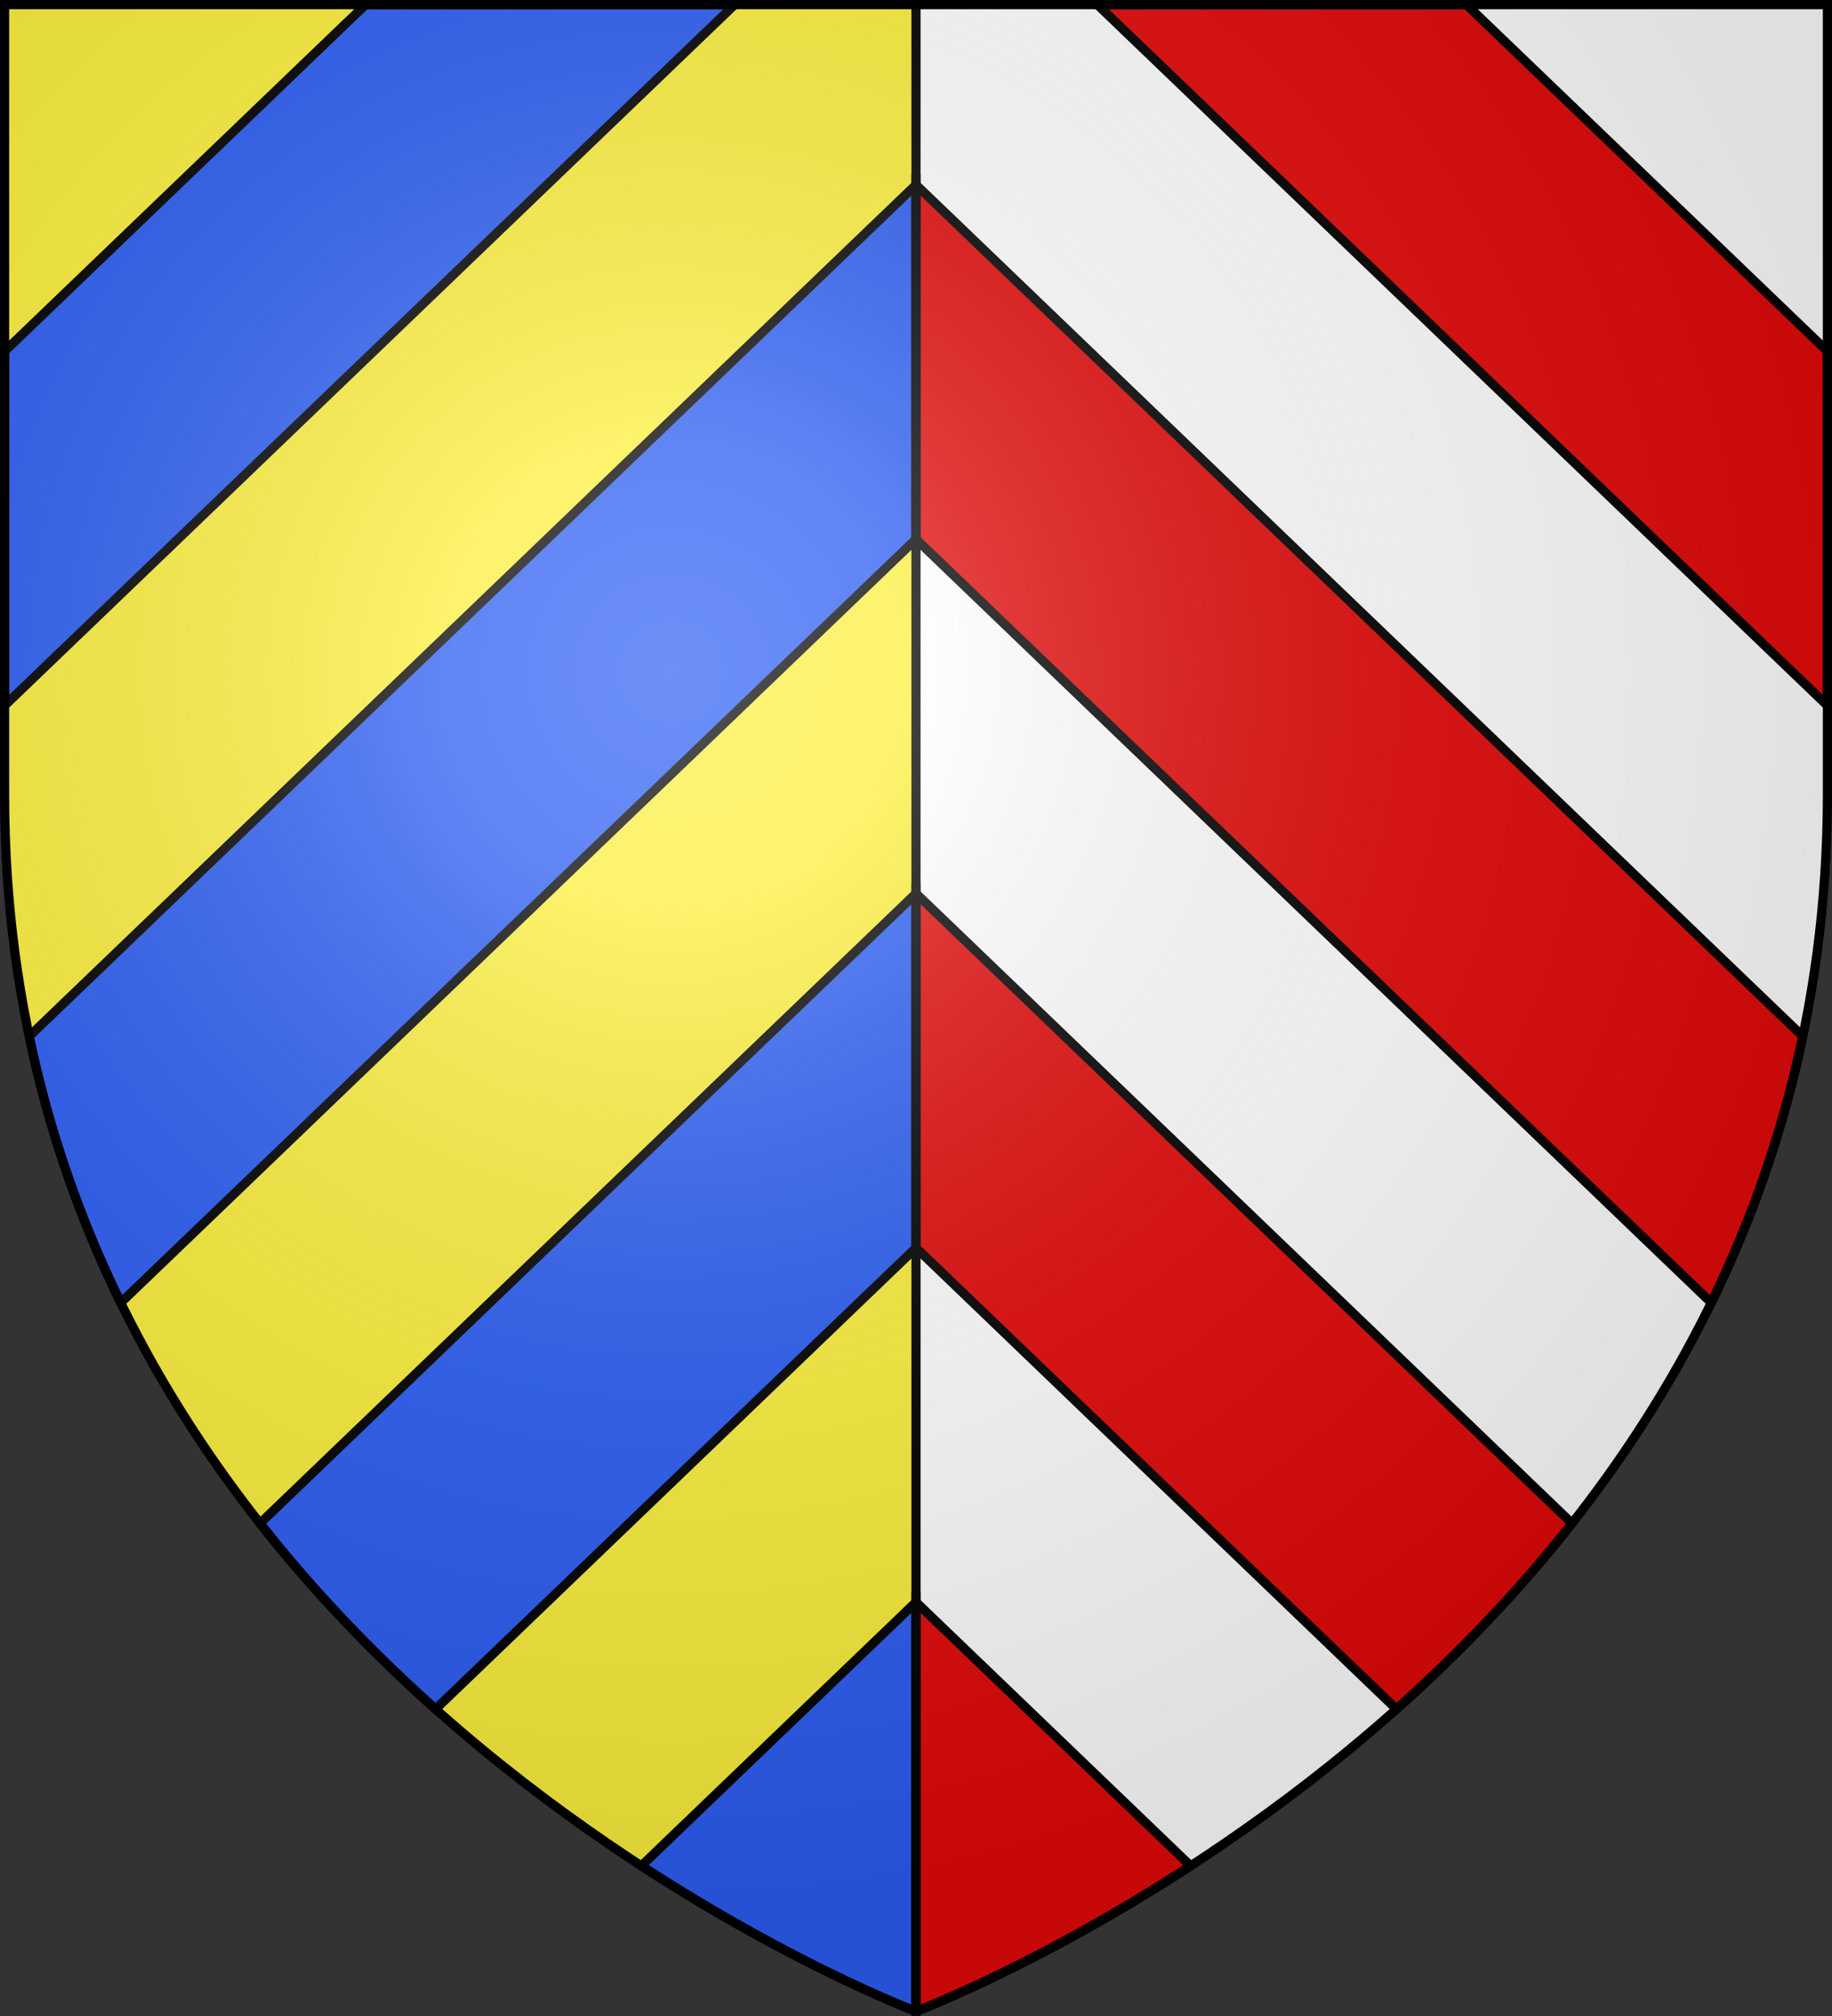
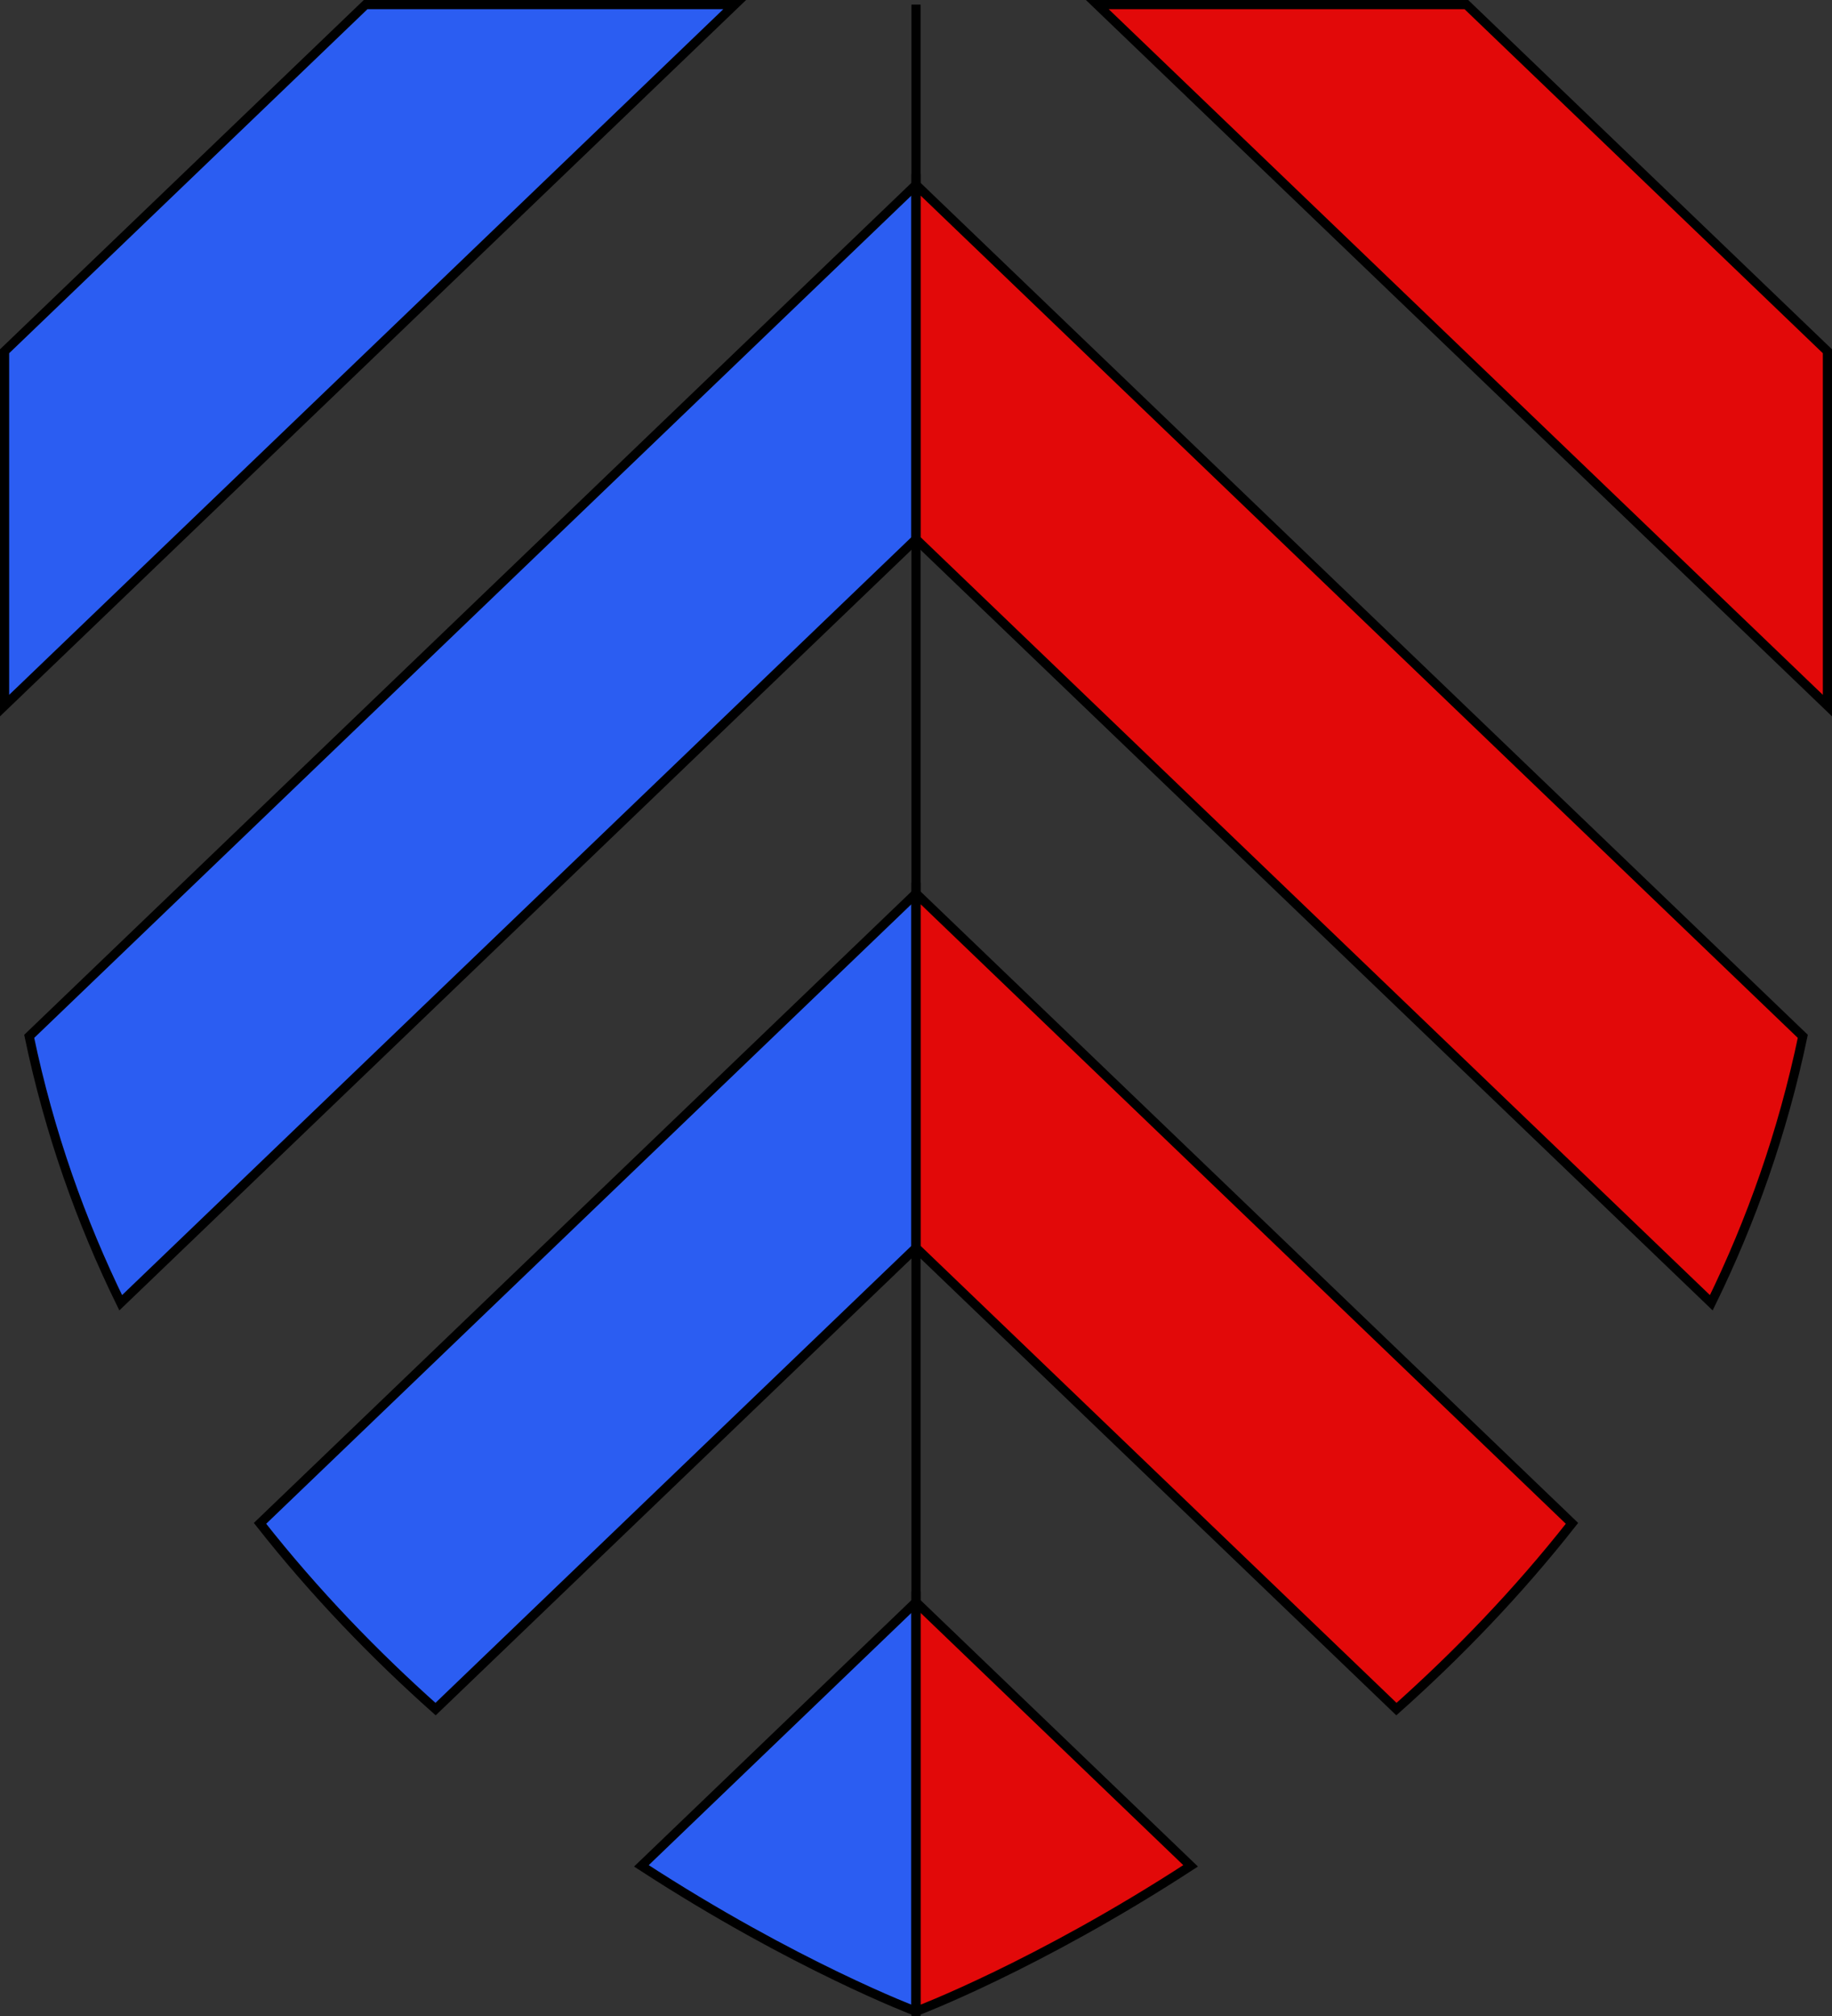
<svg xmlns="http://www.w3.org/2000/svg" xmlns:xlink="http://www.w3.org/1999/xlink" width="600" height="660" version="1.0">
  <rect width="100%" height="100%" fill="#333333" stroke="none" />
  <defs>
    <radialGradient id="b" cx="-80" cy="-80" r="405" gradientUnits="userSpaceOnUse">
      <stop offset="0" style="stop-color:#fff;stop-opacity:.31" />
      <stop offset=".19" style="stop-color:#fff;stop-opacity:.25" />
      <stop offset=".6" style="stop-color:#6b6b6b;stop-opacity:.125" />
      <stop offset="1" style="stop-color:#000;stop-opacity:.125" />
    </radialGradient>
-     <path id="a" d="M-298.5-298.5h597V-40C298.5 246.31 0 358.5 0 358.5S-298.5 246.31-298.5-40z" />
  </defs>
  <g transform="translate(300 300)">
    <use xlink:href="#a" width="600" height="660" style="fill:#fff" />
-     <path d="M-298.5-298.5H0v657S-298.5 246.31-298.5-40z" style="fill:#fcef3c" />
    <path d="M-180.25-298.5-298.5-185v116l239.125-229.5zM0-239.5-290.437 39.281c6.618 31.674 16.988 60.702 29.968 87.219L0-123.5zm0 232-214.844 206.219c18.04 22.926 37.673 43.138 57.5 60.812L0 108.5zm0 232-89.937 86.344C-39.593 343.595 0 358.5 0 358.5z" style="fill:#2b5df2;fill-opacity:1;stroke:#000;stroke-width:3;stroke-linecap:butt;stroke-linejoin:miter;stroke-miterlimit:4;stroke-dasharray:none;stroke-opacity:1;display:inline" />
    <path d="M180.25-298.5 298.5-185v116L59.375-298.5zM0-239.5 290.438 39.281c-6.62 31.674-16.99 60.702-29.97 87.219L0-123.5zm0 232 214.844 206.219c-18.04 22.926-37.673 43.138-57.5 60.812L0 108.5zm0 232 89.937 86.344C39.593 343.595 0 358.5 0 358.5z" style="fill:#e20909;fill-opacity:1;stroke:#000;stroke-width:3;stroke-linecap:butt;stroke-linejoin:miter;stroke-miterlimit:4;stroke-dasharray:none;stroke-opacity:1;display:inline" />
  </g>
  <path d="M300 658.5V1.5" style="opacity:1;fill:none;fill-opacity:1;fill-rule:nonzero;stroke:#000;stroke-width:3;stroke-linecap:butt;stroke-linejoin:round;stroke-miterlimit:4;stroke-dasharray:none;stroke-dashoffset:0;stroke-opacity:1" />
  <use xlink:href="#a" width="600" height="660" style="fill:url(#b)" transform="translate(300 300)" />
  <use xlink:href="#a" width="600" height="660" style="fill:none;stroke:#000;stroke-width:3" transform="translate(300 300)" />
</svg>